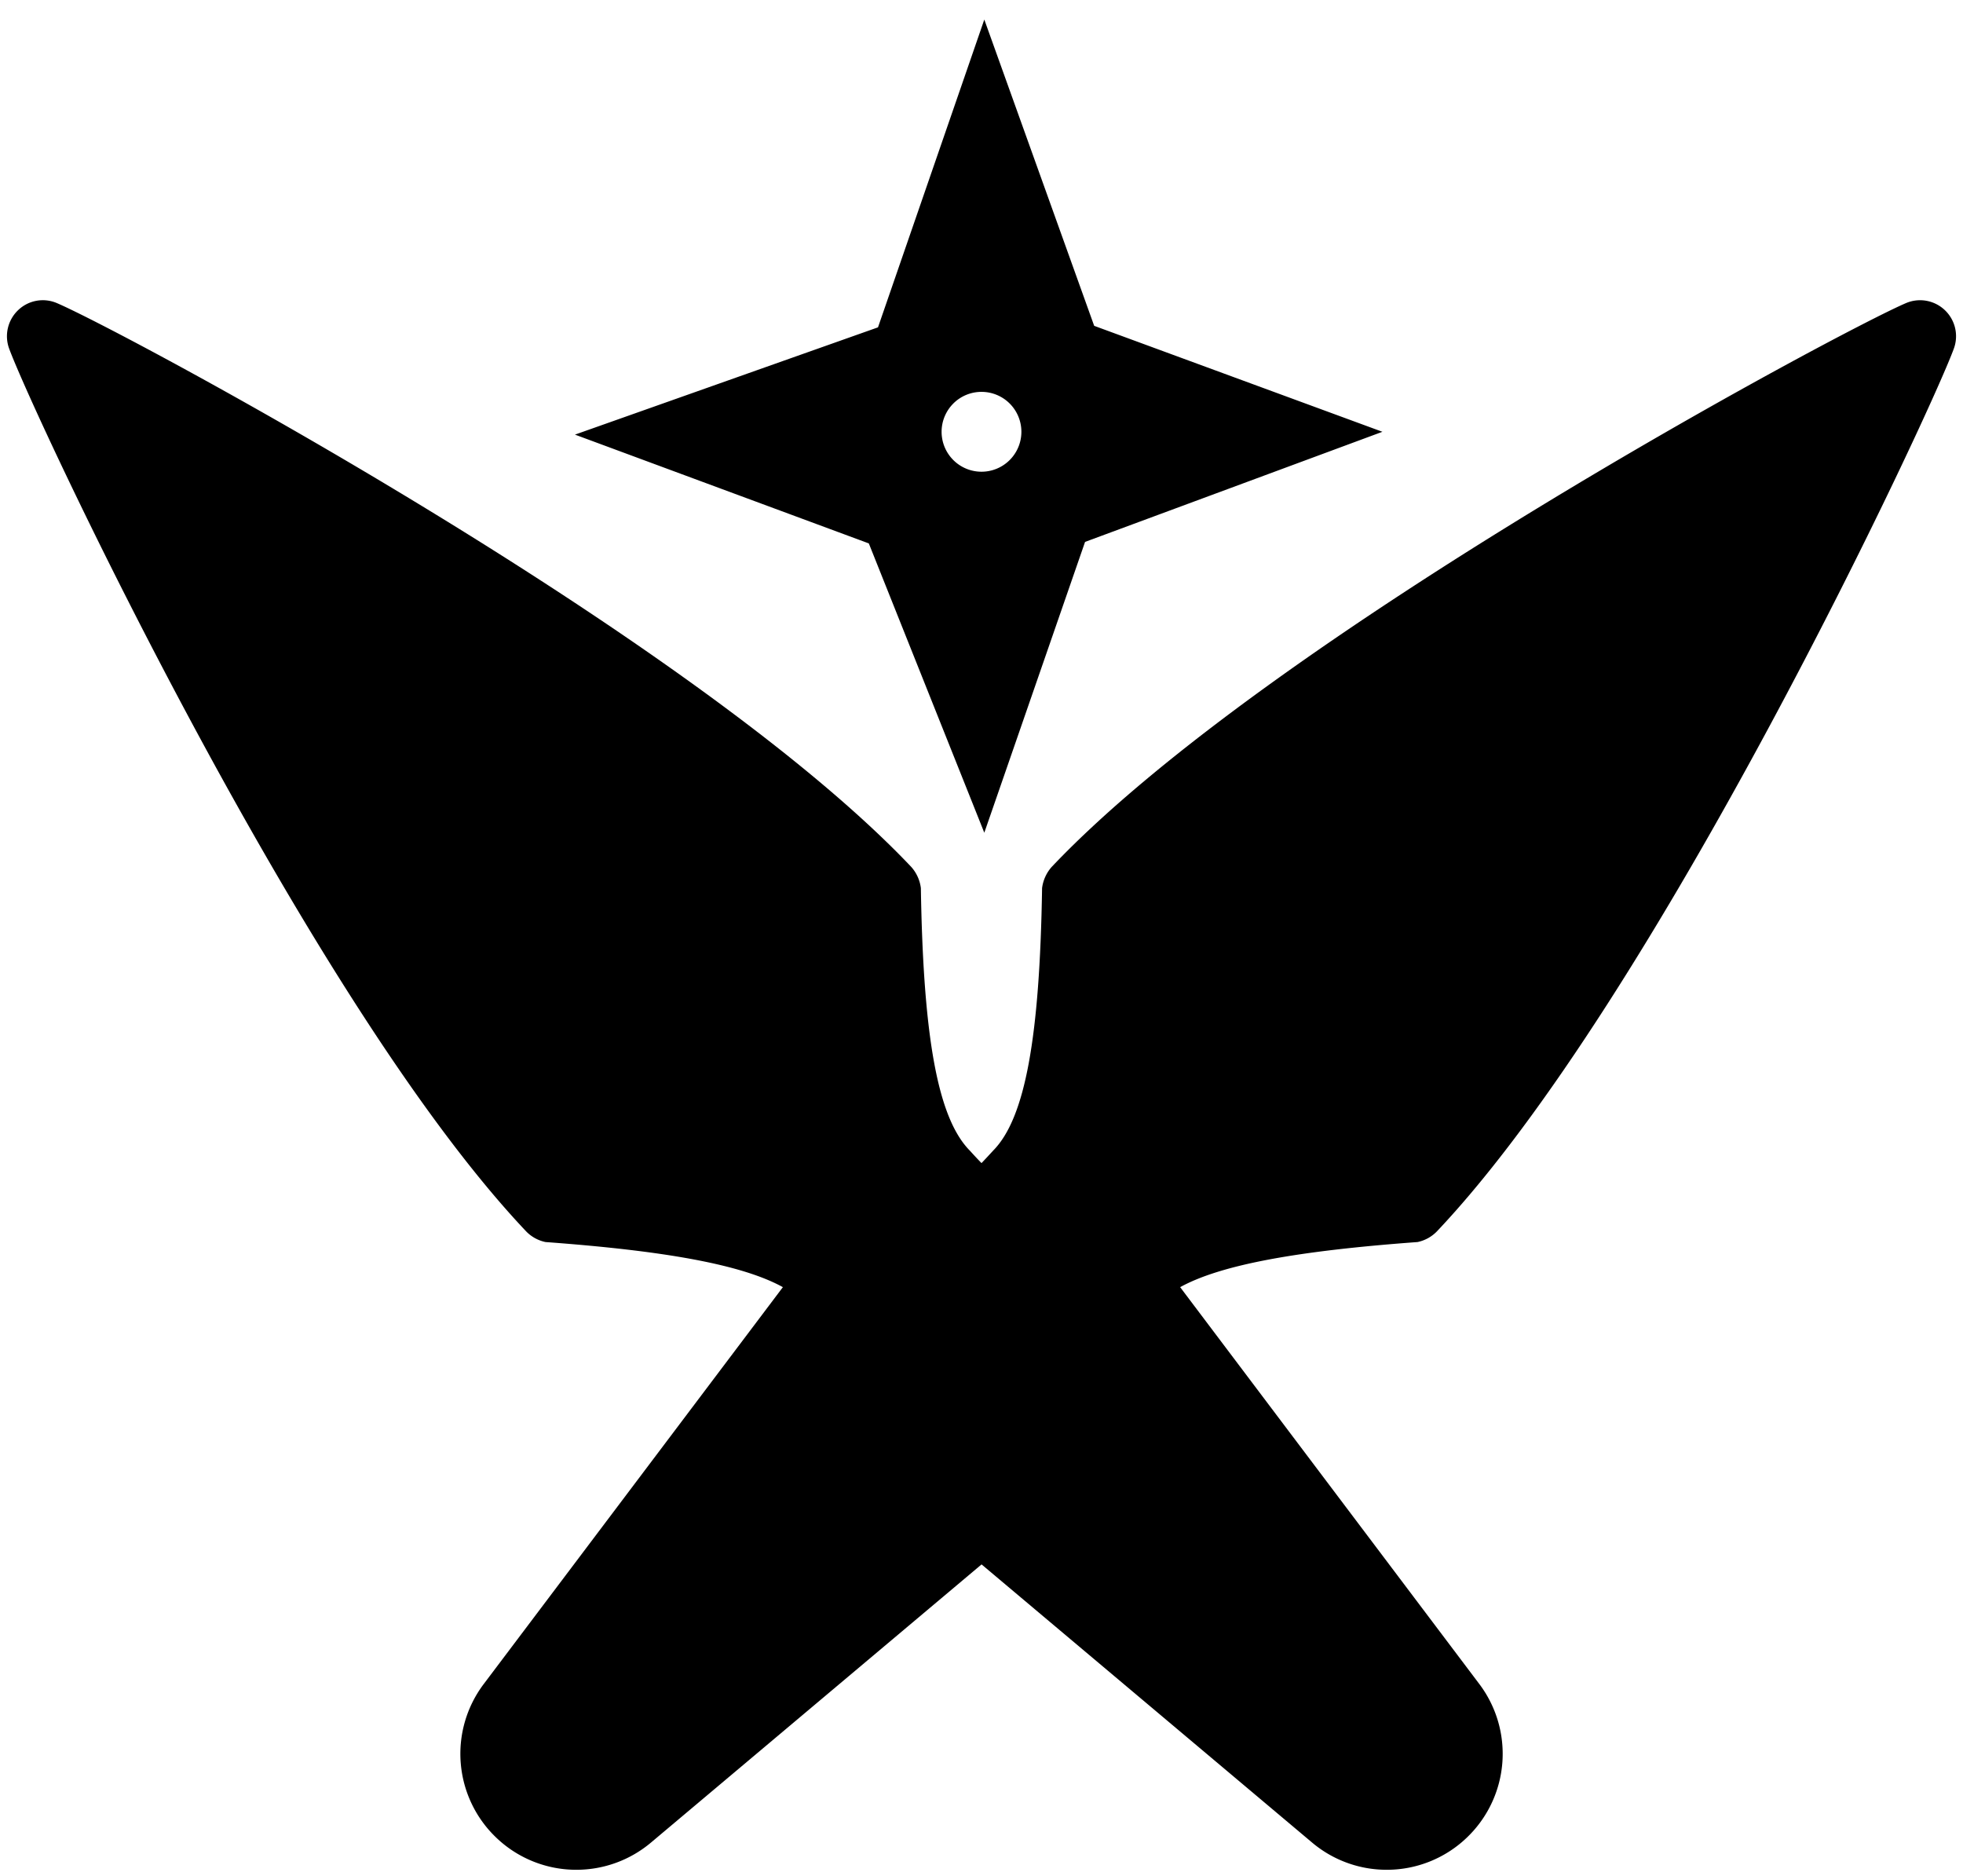
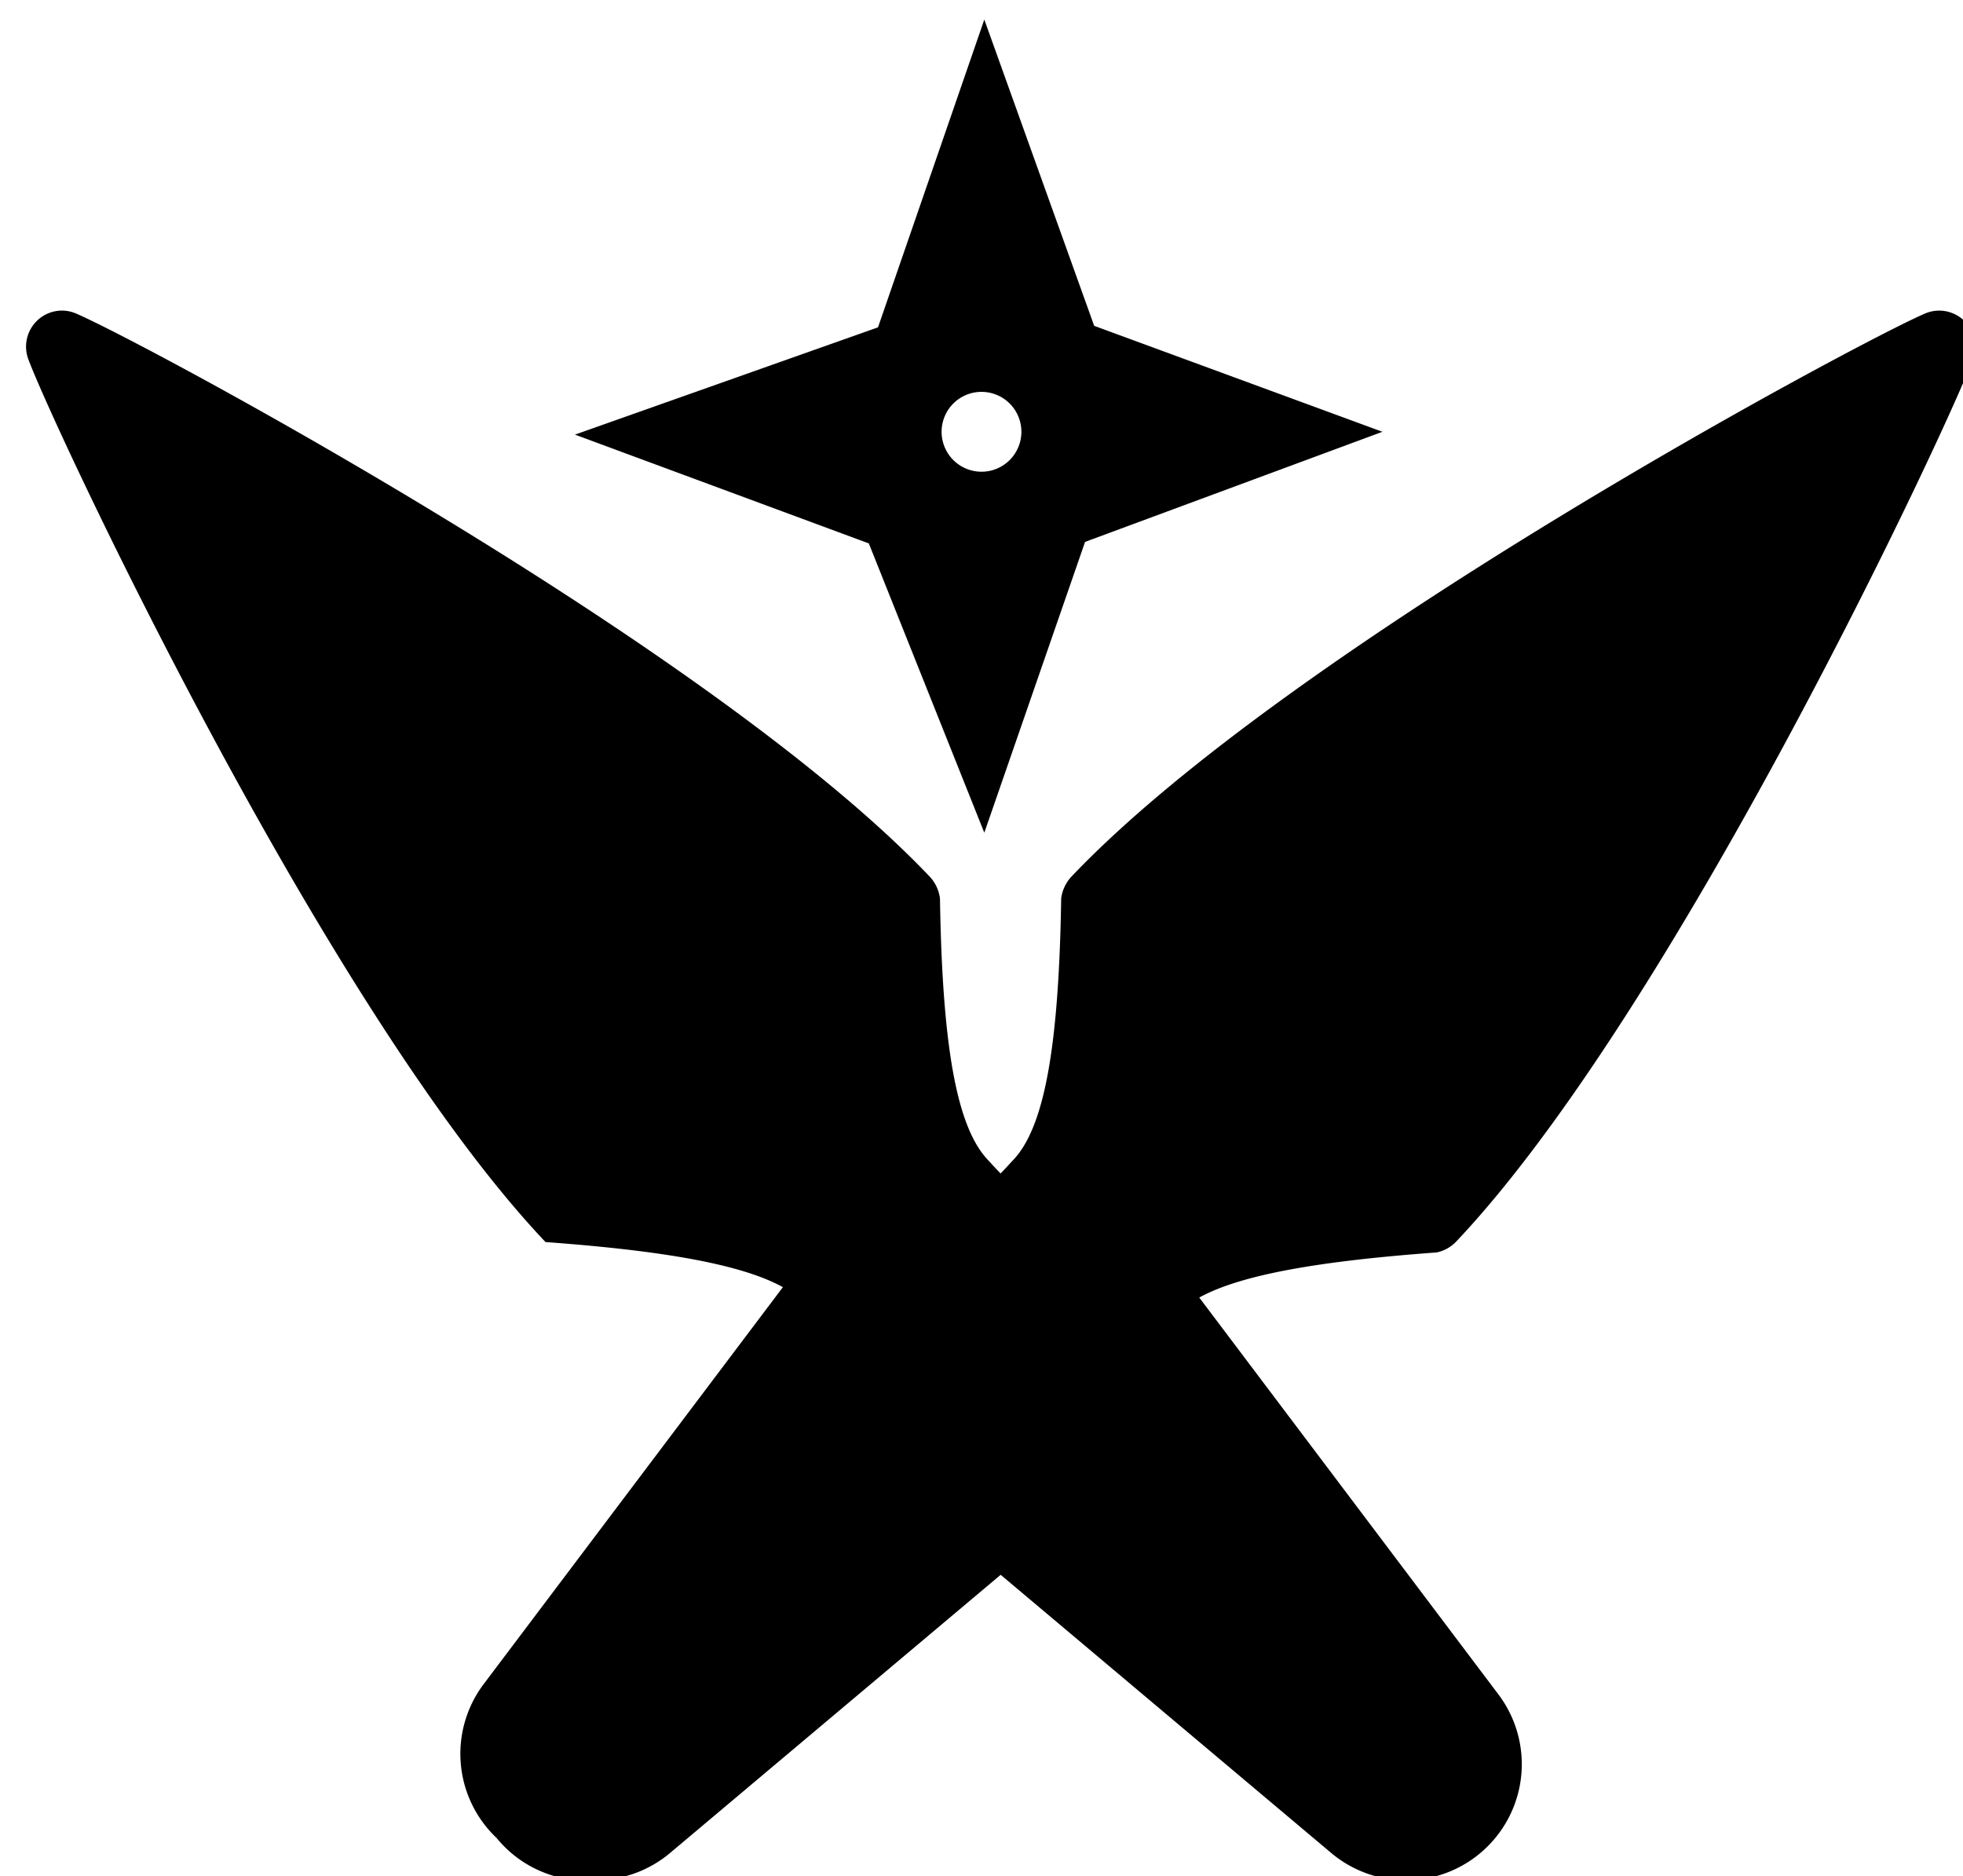
<svg xmlns="http://www.w3.org/2000/svg" width="151.074" height="144.39" viewBox="0 0 151.074 144.39">
-   <path id="合体_20" data-name="合体 20" d="M-3566.555,139.934a8.918,8.918,0,0,1-.986-11.85l23.02-30.537c-3.19-1.757-9.187-2.805-18.268-3.471a2.9,2.9,0,0,1-1.47-.8c-16.875-17.806-37.944-62.863-39.812-67.961a2.774,2.774,0,0,1,.7-2.958,2.746,2.746,0,0,1,2.983-.535c5,2.132,48.863,25.574,65.741,43.38a3,3,0,0,1,.746,1.637c.182,11.41,1.288,17.693,3.767,20.2.294.324.592.648.9.961.3-.313.6-.637.895-.961,2.478-2.5,3.587-8.783,3.766-20.2a3.024,3.024,0,0,1,.745-1.637c16.879-17.806,60.746-41.248,65.738-43.38a2.764,2.764,0,0,1,2.99.535,2.769,2.769,0,0,1,.7,2.958c-1.862,5.1-22.929,50.154-39.807,67.961a2.9,2.9,0,0,1-1.47.8c-9.082.666-15.074,1.714-18.269,3.471l23.021,30.537a8.918,8.918,0,0,1-.986,11.85,8.894,8.894,0,0,1-6.139,2.449,8.9,8.9,0,0,1-5.748-2.1l-25.432-21.4-25.436,21.4a8.909,8.909,0,0,1-5.747,2.1A8.9,8.9,0,0,1-3566.555,139.934Zm28.648-99.621-22.616-8.372,23.322-8.255L-3529.019,0l8.456,23.569,22.183,8.154-22.885,8.474-7.754,22.379Zm6.5-10.762a3.073,3.073,0,0,0,0,4.344,3.069,3.069,0,0,0,4.344,0,3.076,3.076,0,0,0,0-4.344,3.066,3.066,0,0,0-2.174-.9A3.063,3.063,0,0,0-3531.408,29.551Z" transform="translate(3604.772 1.505)" stroke="rgba(0,0,0,0)" stroke-miterlimit="10" stroke-width="1" />
+   <path id="合体_20" data-name="合体 20" d="M-3566.555,139.934a8.918,8.918,0,0,1-.986-11.85l23.02-30.537c-3.19-1.757-9.187-2.805-18.268-3.471c-16.875-17.806-37.944-62.863-39.812-67.961a2.774,2.774,0,0,1,.7-2.958,2.746,2.746,0,0,1,2.983-.535c5,2.132,48.863,25.574,65.741,43.38a3,3,0,0,1,.746,1.637c.182,11.41,1.288,17.693,3.767,20.2.294.324.592.648.9.961.3-.313.6-.637.895-.961,2.478-2.5,3.587-8.783,3.766-20.2a3.024,3.024,0,0,1,.745-1.637c16.879-17.806,60.746-41.248,65.738-43.38a2.764,2.764,0,0,1,2.99.535,2.769,2.769,0,0,1,.7,2.958c-1.862,5.1-22.929,50.154-39.807,67.961a2.9,2.9,0,0,1-1.47.8c-9.082.666-15.074,1.714-18.269,3.471l23.021,30.537a8.918,8.918,0,0,1-.986,11.85,8.894,8.894,0,0,1-6.139,2.449,8.9,8.9,0,0,1-5.748-2.1l-25.432-21.4-25.436,21.4a8.909,8.909,0,0,1-5.747,2.1A8.9,8.9,0,0,1-3566.555,139.934Zm28.648-99.621-22.616-8.372,23.322-8.255L-3529.019,0l8.456,23.569,22.183,8.154-22.885,8.474-7.754,22.379Zm6.5-10.762a3.073,3.073,0,0,0,0,4.344,3.069,3.069,0,0,0,4.344,0,3.076,3.076,0,0,0,0-4.344,3.066,3.066,0,0,0-2.174-.9A3.063,3.063,0,0,0-3531.408,29.551Z" transform="translate(3604.772 1.505)" stroke="rgba(0,0,0,0)" stroke-miterlimit="10" stroke-width="1" />
</svg>